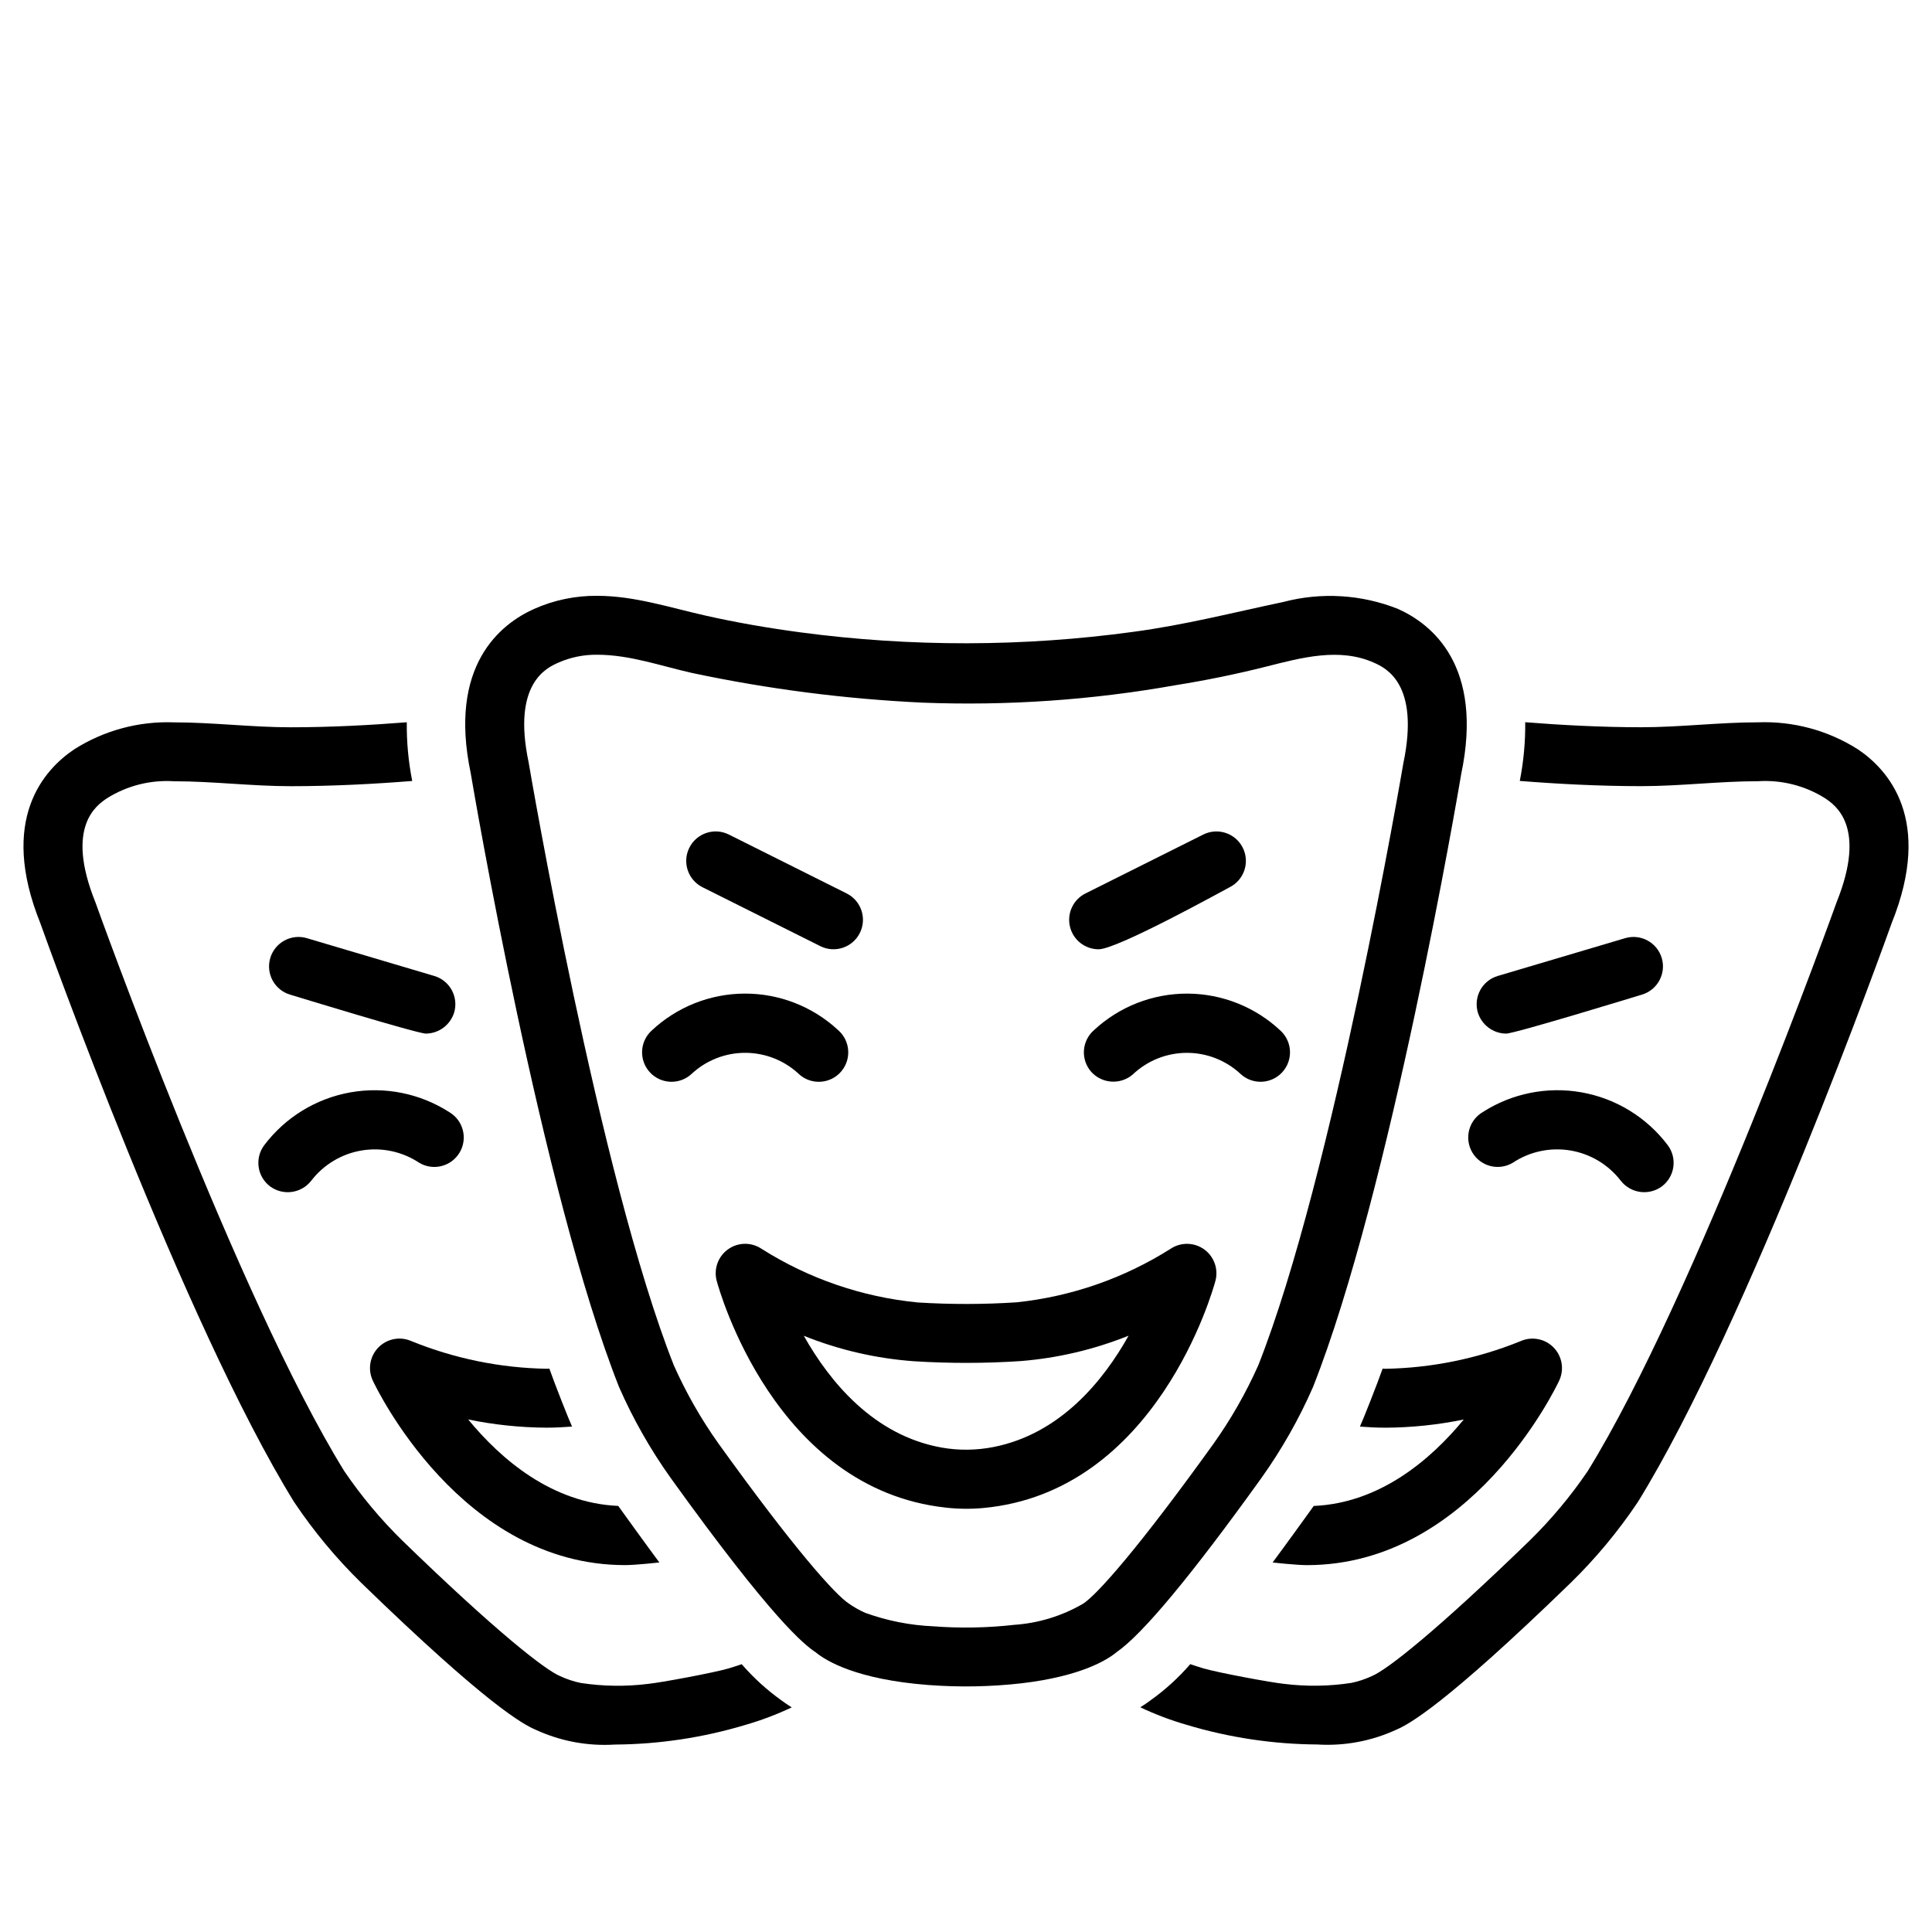
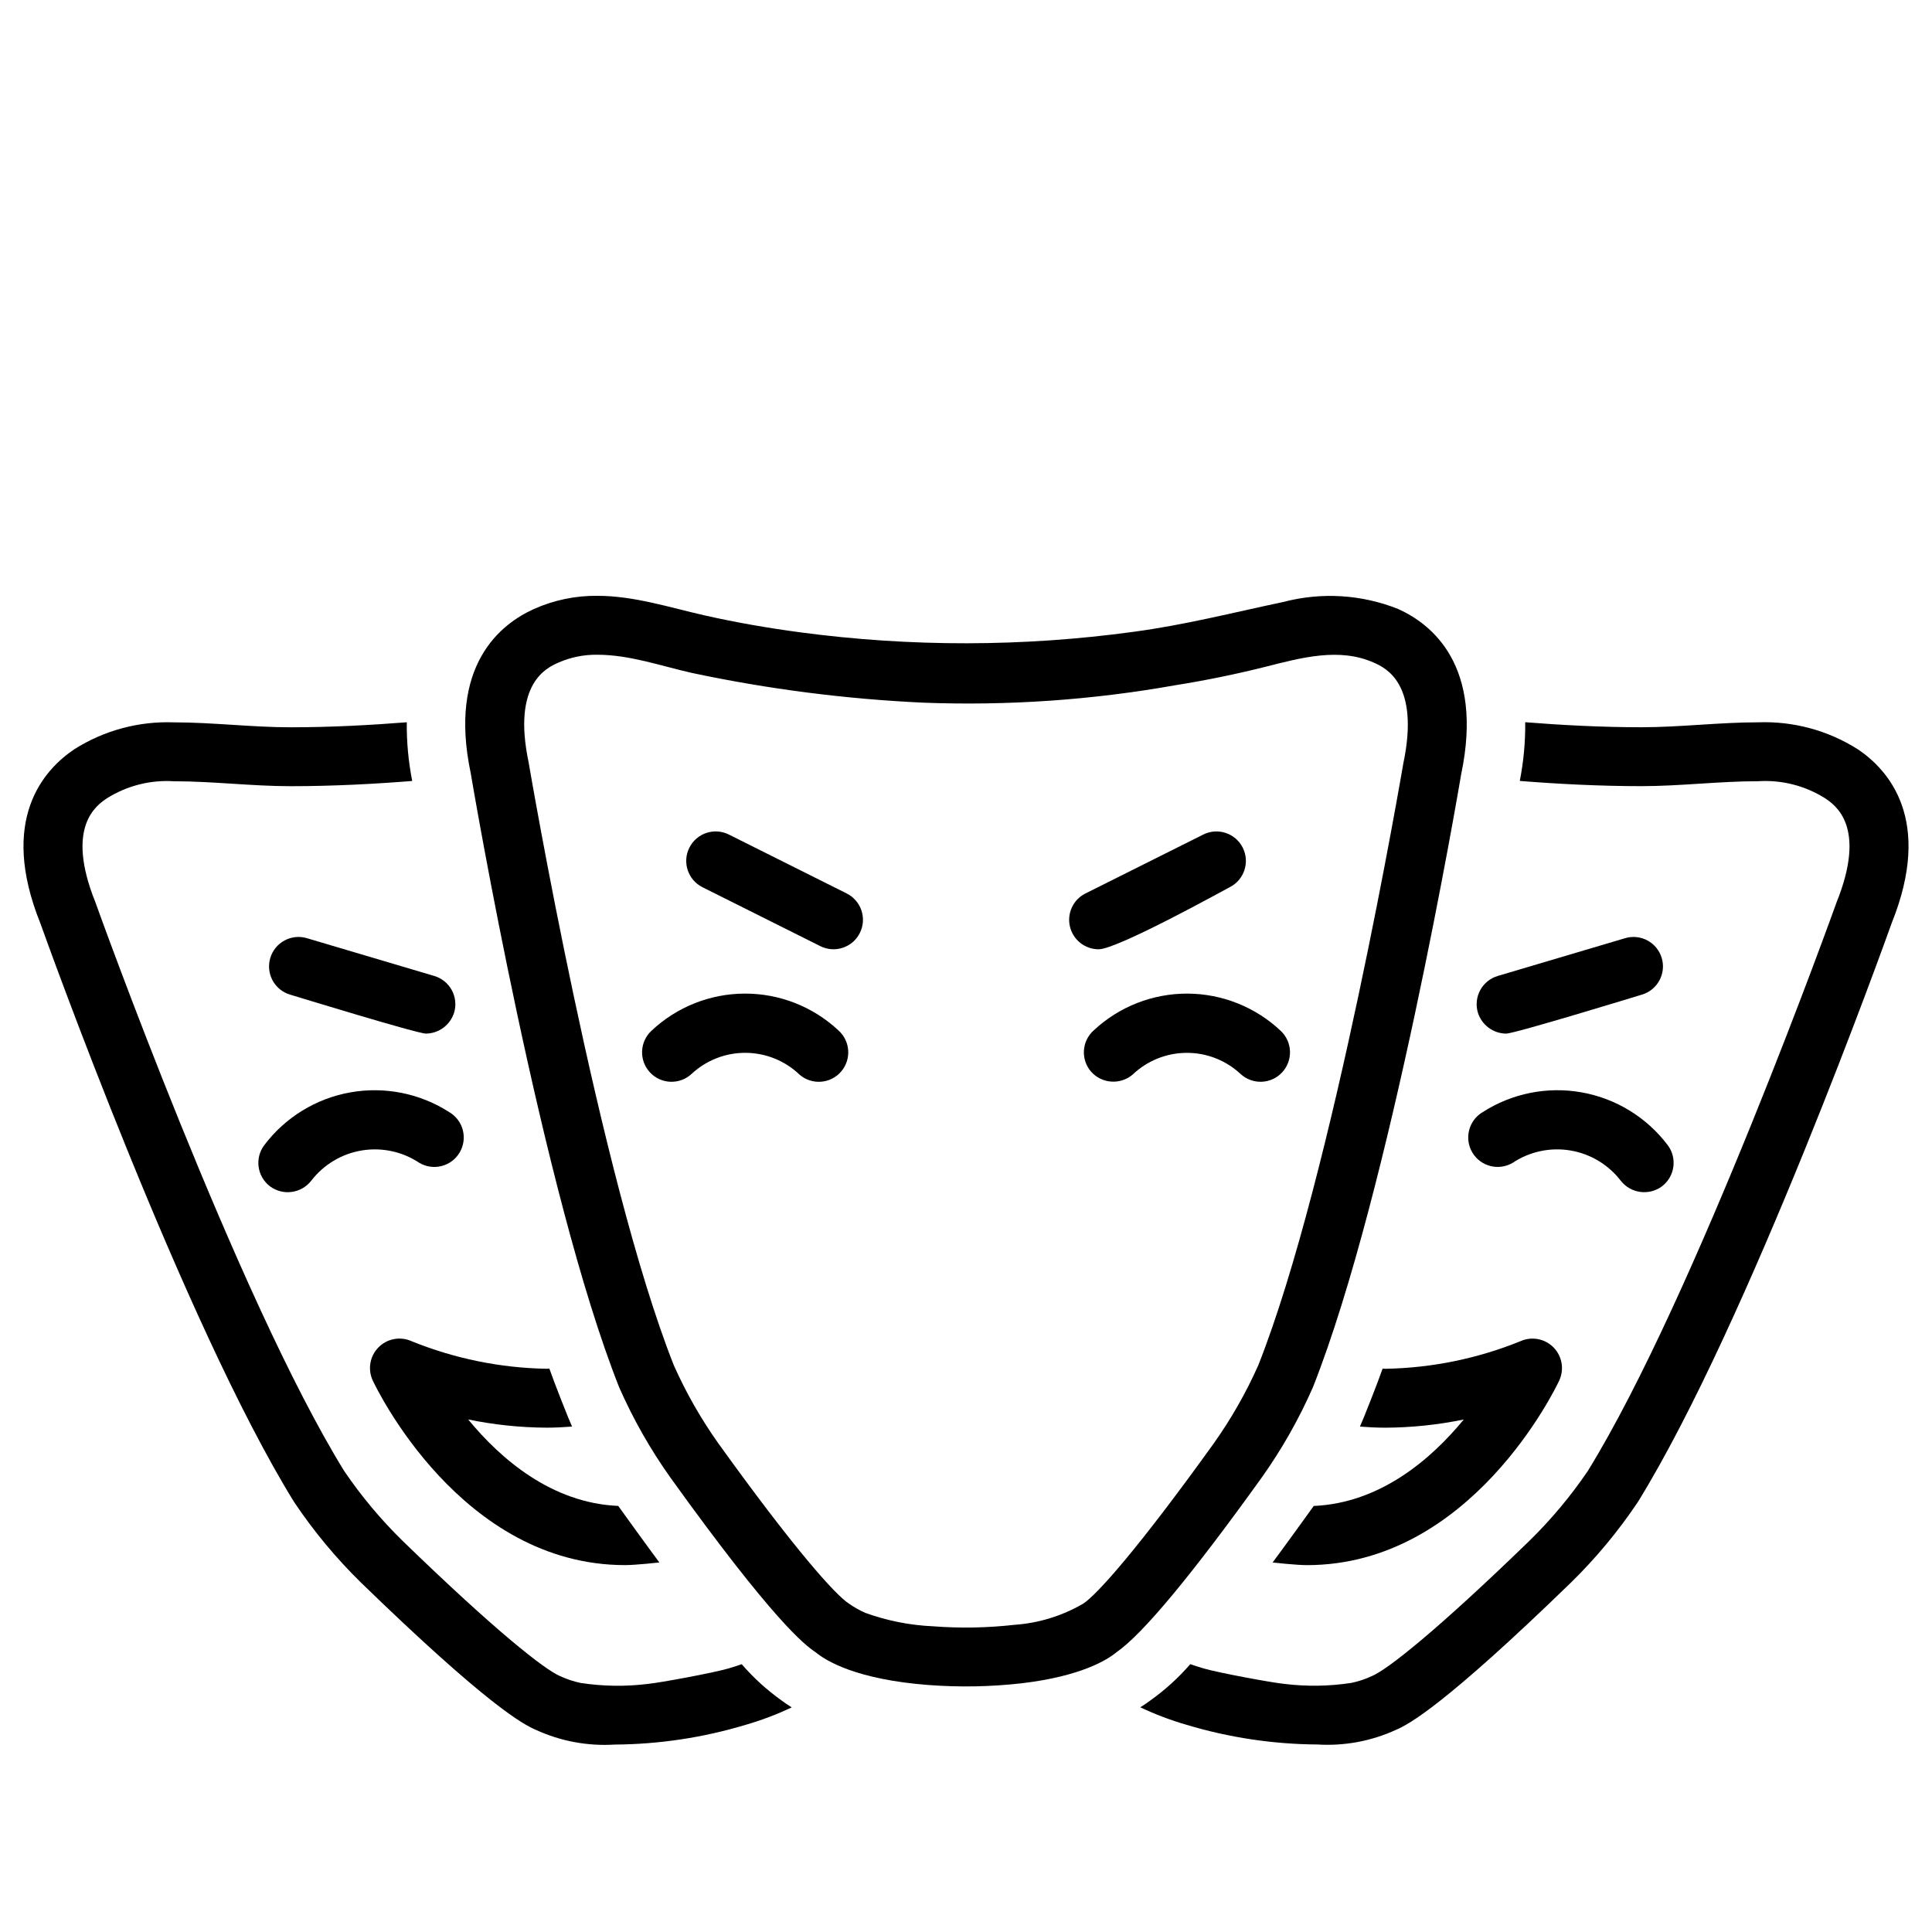
<svg xmlns="http://www.w3.org/2000/svg" xmlns:ns1="http://sodipodi.sourceforge.net/DTD/sodipodi-0.dtd" xmlns:ns2="http://www.inkscape.org/namespaces/inkscape" width="700pt" height="700pt" version="1.1" viewBox="0 0 700 700" id="svg1550" ns1:docname="ST.svg" ns2:version="1.2.2 (b0a84865, 2022-12-01)">
  <ns1:namedview id="namedview1552" pagecolor="#ffffff" bordercolor="#000000" borderopacity="0.25" ns2:showpageshadow="2" ns2:pageopacity="0.0" ns2:pagecheckerboard="0" ns2:deskcolor="#d1d1d1" ns2:document-units="pt" showgrid="false" ns2:zoom="0.43364665" ns2:cx="619.1677" ns2:cy="641.07493" ns2:window-width="1512" ns2:window-height="916" ns2:window-x="0" ns2:window-y="38" ns2:window-maximized="1" ns2:current-layer="g1548" />
  <defs id="defs1438">
    <symbol id="h" overflow="visible">
      <path d="m14.656-0.875c-0.762 0.398-1.555 0.695-2.375 0.891-0.812 0.195-1.664 0.297-2.547 0.297-2.656 0-4.762-0.738-6.312-2.219-1.555-1.488-2.328-3.504-2.328-6.047 0-2.551 0.773-4.566 2.328-6.047 1.551-1.488 3.656-2.234 6.312-2.234 0.883 0 1.734 0.102 2.547 0.297 0.82 0.199 1.613 0.496 2.375 0.891v3.297c-0.762-0.52-1.512-0.898-2.25-1.141-0.742-0.238-1.523-0.359-2.344-0.359-1.469 0-2.625 0.469-3.469 1.406-0.836 0.938-1.25 2.234-1.25 3.891 0 1.648 0.414 2.938 1.25 3.875 0.844 0.938 2 1.406 3.469 1.406 0.82 0 1.602-0.117 2.344-0.359 0.738-0.238 1.488-0.617 2.25-1.141z" id="path1360" />
    </symbol>
    <symbol id="c" overflow="visible">
      <path d="m10.719-8.703c-0.336-0.156-0.668-0.27-1-0.344-0.324-0.082-0.656-0.125-1-0.125-0.98 0-1.734 0.32-2.266 0.953-0.531 0.625-0.797 1.527-0.797 2.703v5.516h-3.812v-11.969h3.812v1.969c0.488-0.781 1.051-1.348 1.688-1.703 0.645-0.363 1.41-0.547 2.297-0.547 0.133 0 0.273 0.008 0.422 0.016 0.145 0.012 0.363 0.031 0.656 0.062z" id="path1363" />
    </symbol>
    <symbol id="a" overflow="visible">
      <path d="m13.781-6.016v1.094h-8.938c0.094 0.898 0.414 1.57 0.969 2.016 0.551 0.449 1.328 0.672 2.328 0.672 0.801 0 1.625-0.117 2.469-0.359 0.844-0.238 1.711-0.598 2.609-1.078v2.953c-0.906 0.336-1.812 0.59-2.719 0.766s-1.812 0.266-2.719 0.266c-2.156 0-3.84-0.547-5.047-1.641-1.199-1.102-1.797-2.648-1.797-4.641 0-1.945 0.586-3.477 1.766-4.594 1.176-1.125 2.801-1.688 4.875-1.688 1.875 0 3.375 0.57 4.5 1.703 1.133 1.125 1.703 2.637 1.703 4.531zm-3.938-1.266c0-0.727-0.215-1.312-0.641-1.75-0.418-0.445-0.969-0.672-1.656-0.672-0.742 0-1.344 0.211-1.812 0.625-0.461 0.418-0.746 1.016-0.859 1.797z" id="path1366" />
    </symbol>
    <symbol id="m" overflow="visible">
-       <path d="m7.203-5.391c-0.805 0-1.406 0.137-1.812 0.406-0.398 0.273-0.594 0.672-0.594 1.203 0 0.48 0.16 0.859 0.484 1.141 0.32 0.273 0.773 0.406 1.359 0.406 0.719 0 1.32-0.254 1.812-0.766 0.488-0.52 0.734-1.172 0.734-1.953v-0.438zm5.844-1.438v6.828h-3.859v-1.766c-0.512 0.719-1.09 1.246-1.734 1.578-0.637 0.332-1.418 0.5-2.344 0.5-1.242 0-2.246-0.359-3.016-1.078-0.773-0.727-1.156-1.672-1.156-2.828 0-1.395 0.477-2.422 1.438-3.078 0.969-0.656 2.488-0.984 4.562-0.984h2.25v-0.297c0-0.602-0.242-1.047-0.719-1.328-0.48-0.281-1.227-0.422-2.234-0.422-0.812 0-1.574 0.086-2.281 0.25-0.711 0.156-1.367 0.402-1.969 0.734v-2.922c0.82-0.195 1.645-0.348 2.469-0.453 0.82-0.102 1.648-0.156 2.484-0.156 2.156 0 3.711 0.43 4.672 1.281 0.957 0.844 1.438 2.227 1.438 4.141z" id="path1369" />
-     </symbol>
+       </symbol>
    <symbol id="b" overflow="visible">
      <path d="m6.016-15.359v3.391h3.938v2.734h-3.938v5.078c0 0.555 0.109 0.93 0.328 1.125 0.219 0.199 0.656 0.297 1.312 0.297h1.969v2.734h-3.281c-1.512 0-2.586-0.312-3.219-0.938-0.625-0.633-0.938-1.707-0.938-3.219v-5.078h-1.906v-2.734h1.906v-3.391z" id="path1372" />
    </symbol>
    <symbol id="l" overflow="visible">
      <path d="m9.969-10.219v-6.406h3.859v16.625h-3.859v-1.734c-0.523 0.711-1.102 1.23-1.734 1.562-0.637 0.32-1.371 0.484-2.203 0.484-1.469 0-2.68-0.582-3.625-1.75-0.949-1.176-1.422-2.688-1.422-4.531s0.473-3.348 1.422-4.516c0.945-1.176 2.156-1.766 3.625-1.766 0.832 0 1.566 0.168 2.203 0.5 0.633 0.324 1.211 0.836 1.734 1.531zm-2.516 7.75c0.82 0 1.445-0.297 1.875-0.891 0.426-0.602 0.641-1.473 0.641-2.609 0-1.145-0.215-2.016-0.641-2.609-0.43-0.594-1.055-0.891-1.875-0.891-0.812 0-1.434 0.297-1.859 0.891-0.43 0.594-0.641 1.465-0.641 2.609 0 1.137 0.211 2.008 0.641 2.609 0.426 0.594 1.047 0.891 1.859 0.891z" id="path1375" />
    </symbol>
    <symbol id="k" overflow="visible">
      <path d="m8.203-2.469c0.82 0 1.445-0.297 1.875-0.891 0.426-0.602 0.641-1.473 0.641-2.609 0-1.145-0.215-2.016-0.641-2.609-0.43-0.594-1.055-0.891-1.875-0.891-0.824 0-1.453 0.305-1.891 0.906-0.438 0.594-0.656 1.461-0.656 2.594 0 1.137 0.219 2.008 0.656 2.609 0.438 0.594 1.066 0.891 1.891 0.891zm-2.547-7.75c0.531-0.695 1.113-1.207 1.75-1.531 0.645-0.332 1.383-0.5 2.219-0.5 1.469 0 2.676 0.59 3.625 1.766 0.945 1.168 1.422 2.672 1.422 4.516s-0.477 3.356-1.422 4.531c-0.949 1.168-2.156 1.75-3.625 1.75-0.836 0-1.574-0.168-2.219-0.5-0.637-0.332-1.219-0.848-1.75-1.547v1.734h-3.812v-16.625h3.812z" id="path1378" />
    </symbol>
    <symbol id="j" overflow="visible">
      <path d="m0.266-11.969h3.828l3.219 8.125 2.734-8.125h3.812l-5.031 13.094c-0.5 1.332-1.09 2.266-1.766 2.797-0.668 0.531-1.555 0.797-2.656 0.797h-2.219v-2.5h1.203c0.645 0 1.113-0.105 1.406-0.312 0.301-0.211 0.531-0.578 0.688-1.109l0.109-0.344z" id="path1381" />
    </symbol>
    <symbol id="i" overflow="visible">
      <path d="m0.656-15.953h3.938l2.75 11.594 2.734-11.594h3.969l2.734 11.594 2.75-11.594h3.906l-3.75 15.953h-4.75l-2.891-12.125-2.859 12.125h-4.75z" id="path1384" />
    </symbol>
    <symbol id="g" overflow="visible">
      <path d="m2.016-15.953h11.094v3.109h-6.984v2.969h6.562v3.109h-6.562v3.656h7.219v3.109h-11.328z" id="path1387" />
    </symbol>
    <symbol id="z" overflow="visible">
      <path d="m8.391-9.766c0.656 0 1.148-0.141 1.484-0.422 0.332-0.289 0.5-0.711 0.5-1.266 0-0.551-0.168-0.973-0.5-1.266-0.336-0.289-0.828-0.438-1.484-0.438h-2.266v3.391zm0.141 6.969c0.82 0 1.441-0.172 1.859-0.516 0.414-0.352 0.625-0.883 0.625-1.594 0-0.688-0.211-1.203-0.625-1.547-0.406-0.344-1.027-0.516-1.859-0.516h-2.406v4.172zm3.828-5.734c0.883 0.25 1.566 0.727 2.047 1.422 0.488 0.688 0.734 1.531 0.734 2.531 0 1.543-0.523 2.695-1.562 3.453-1.043 0.75-2.625 1.125-4.75 1.125h-6.812v-15.953h6.172c2.207 0 3.805 0.34 4.797 1.016 1 0.668 1.5 1.734 1.5 3.203 0 0.781-0.184 1.449-0.547 2-0.367 0.543-0.891 0.945-1.578 1.203z" id="path1390" />
    </symbol>
    <symbol id="y" overflow="visible">
      <path d="m0.109-15.953h14.688v3.109h-5.281v12.844h-4.109v-12.844h-5.297z" id="path1393" />
    </symbol>
    <symbol id="x" overflow="visible">
      <path d="m2.016-15.953h4.109v6.078h6.062v-6.078h4.109v15.953h-4.109v-6.766h-6.062v6.766h-4.109z" id="path1396" />
    </symbol>
    <symbol id="w" overflow="visible">
      <path d="m9.297-13.25c-1.262 0-2.234 0.465-2.922 1.391-0.688 0.918-1.031 2.219-1.031 3.906 0 1.668 0.344 2.965 1.031 3.891 0.688 0.93 1.66 1.391 2.922 1.391 1.258 0 2.234-0.461 2.922-1.391 0.688-0.926 1.031-2.223 1.031-3.891 0-1.688-0.344-2.988-1.031-3.906-0.688-0.926-1.664-1.391-2.922-1.391zm0-2.984c2.562 0 4.566 0.734 6.016 2.203 1.457 1.469 2.188 3.496 2.188 6.078 0 2.574-0.73 4.594-2.188 6.062-1.449 1.469-3.453 2.203-6.016 2.203s-4.574-0.734-6.031-2.203c-1.449-1.469-2.172-3.488-2.172-6.062 0-2.582 0.723-4.609 2.172-6.078 1.457-1.469 3.469-2.203 6.031-2.203z" id="path1399" />
    </symbol>
    <symbol id="e" overflow="visible">
      <path d="m2.016-15.953h6.812c2.031 0 3.586 0.453 4.672 1.359 1.094 0.898 1.641 2.18 1.641 3.844 0 1.68-0.547 2.969-1.641 3.875-1.086 0.898-2.641 1.344-4.672 1.344h-2.703v5.531h-4.109zm4.109 2.984v4.453h2.266c0.801 0 1.414-0.191 1.844-0.578 0.438-0.383 0.656-0.938 0.656-1.656 0-0.707-0.219-1.254-0.656-1.641-0.43-0.383-1.043-0.578-1.844-0.578z" id="path1402" />
    </symbol>
    <symbol id="v" overflow="visible">
      <path d="m13.109-15.438v3.375c-0.875-0.395-1.73-0.691-2.562-0.891-0.836-0.195-1.621-0.297-2.359-0.297-0.992 0-1.719 0.137-2.188 0.406-0.469 0.273-0.703 0.688-0.703 1.25 0 0.43 0.156 0.762 0.469 1 0.32 0.242 0.898 0.449 1.734 0.625l1.75 0.344c1.77 0.355 3.031 0.898 3.781 1.625 0.75 0.73 1.125 1.762 1.125 3.094 0 1.762-0.527 3.074-1.578 3.938-1.043 0.855-2.633 1.281-4.766 1.281-1.012 0-2.027-0.102-3.047-0.297-1.023-0.188-2.043-0.469-3.062-0.844v-3.469c1.02 0.531 2.004 0.938 2.953 1.219 0.957 0.273 1.875 0.406 2.75 0.406 0.906 0 1.594-0.145 2.062-0.438 0.477-0.301 0.719-0.734 0.719-1.297 0-0.488-0.164-0.867-0.484-1.141-0.324-0.27-0.969-0.516-1.938-0.734l-1.594-0.359c-1.594-0.332-2.762-0.875-3.5-1.625-0.742-0.75-1.109-1.758-1.109-3.031 0-1.582 0.508-2.801 1.531-3.656 1.031-0.852 2.508-1.281 4.438-1.281 0.875 0 1.773 0.07 2.703 0.203 0.926 0.125 1.883 0.324 2.875 0.594z" id="path1405" />
    </symbol>
    <symbol id="f" overflow="visible">
      <path d="m2.016-15.953h4.109v12.844h7.219v3.109h-11.328z" id="path1408" />
    </symbol>
    <symbol id="u" overflow="visible">
      <path d="m9.703-16.625v2.516h-2.109c-0.543 0-0.922 0.102-1.141 0.297-0.211 0.199-0.312 0.539-0.312 1.016v0.828h3.266v2.734h-3.266v9.234h-3.828v-9.234h-1.891v-2.734h1.891v-0.828c0-1.301 0.363-2.266 1.094-2.891 0.727-0.625 1.852-0.938 3.375-0.938z" id="path1411" />
    </symbol>
    <symbol id="d" overflow="visible">
      <path d="m7.531-9.516c-0.844 0-1.492 0.309-1.938 0.922-0.449 0.605-0.672 1.48-0.672 2.625 0 1.148 0.223 2.027 0.672 2.641 0.445 0.605 1.094 0.906 1.938 0.906 0.832 0 1.469-0.301 1.906-0.906 0.445-0.613 0.672-1.492 0.672-2.641 0-1.145-0.227-2.019-0.672-2.625-0.438-0.613-1.074-0.922-1.906-0.922zm0-2.734c2.051 0 3.656 0.559 4.812 1.672 1.164 1.105 1.75 2.641 1.75 4.609s-0.586 3.512-1.75 4.625c-1.156 1.105-2.762 1.656-4.812 1.656-2.062 0-3.68-0.551-4.844-1.656-1.168-1.113-1.75-2.656-1.75-4.625s0.582-3.504 1.75-4.609c1.164-1.113 2.781-1.672 4.844-1.672z" id="path1414" />
    </symbol>
    <symbol id="t" overflow="visible">
      <path d="m12.922-9.969c0.488-0.75 1.062-1.316 1.719-1.703 0.664-0.383 1.398-0.578 2.203-0.578 1.375 0 2.422 0.43 3.141 1.281 0.719 0.844 1.078 2.074 1.078 3.688v7.281h-3.844v-6.234c0.008-0.094 0.016-0.188 0.016-0.281v-0.438c0-0.844-0.125-1.457-0.375-1.844-0.25-0.383-0.652-0.578-1.203-0.578-0.73 0-1.293 0.305-1.688 0.906-0.387 0.594-0.59 1.461-0.609 2.594v5.875h-3.844v-6.234c0-1.32-0.117-2.176-0.344-2.562-0.23-0.383-0.637-0.578-1.219-0.578-0.73 0-1.297 0.305-1.703 0.906-0.398 0.605-0.594 1.465-0.594 2.578v5.891h-3.844v-11.969h3.844v1.75c0.469-0.664 1.004-1.172 1.609-1.516 0.613-0.344 1.289-0.516 2.031-0.516 0.82 0 1.551 0.199 2.188 0.594 0.633 0.398 1.113 0.961 1.438 1.688z" id="path1417" />
    </symbol>
    <symbol id="s" overflow="visible">
      <path d="m13.859-7.281v7.281h-3.844v-5.547c0-1.051-0.027-1.77-0.078-2.156-0.043-0.395-0.121-0.688-0.234-0.875-0.148-0.25-0.352-0.441-0.609-0.578-0.25-0.145-0.543-0.219-0.875-0.219-0.793 0-1.418 0.312-1.875 0.938-0.461 0.617-0.688 1.465-0.688 2.547v5.891h-3.812v-16.625h3.812v6.406c0.582-0.695 1.195-1.207 1.844-1.531 0.645-0.332 1.359-0.5 2.141-0.5 1.383 0 2.43 0.43 3.141 1.281 0.719 0.844 1.078 2.074 1.078 3.688z" id="path1420" />
    </symbol>
    <symbol id="r" overflow="visible">
      <path d="m2.016-15.953h4.578l5.812 10.938v-10.938h3.891v15.953h-4.594l-5.797-10.938v10.938h-3.891z" id="path1423" />
    </symbol>
    <symbol id="q" overflow="visible">
      <path d="m1.703-4.656v-7.312h3.844v1.203c0 0.648-0.008 1.461-0.016 2.438v1.969c0 0.961 0.023 1.652 0.078 2.078 0.051 0.418 0.133 0.727 0.25 0.922 0.156 0.25 0.359 0.445 0.609 0.578 0.258 0.137 0.551 0.203 0.875 0.203 0.801 0 1.426-0.305 1.875-0.922 0.457-0.613 0.688-1.469 0.688-2.562v-5.906h3.828v11.969h-3.828v-1.734c-0.574 0.699-1.184 1.215-1.828 1.547-0.648 0.332-1.355 0.5-2.125 0.5-1.387 0-2.445-0.422-3.172-1.266-0.719-0.852-1.078-2.086-1.078-3.703z" id="path1426" />
    </symbol>
    <symbol id="p" overflow="visible">
      <path d="m13.859-7.281v7.281h-3.844v-5.578c0-1.031-0.027-1.738-0.078-2.125-0.043-0.395-0.121-0.688-0.234-0.875-0.148-0.25-0.352-0.441-0.609-0.578-0.25-0.145-0.543-0.219-0.875-0.219-0.793 0-1.418 0.312-1.875 0.938-0.461 0.617-0.688 1.465-0.688 2.547v5.891h-3.812v-11.969h3.812v1.75c0.582-0.695 1.195-1.207 1.844-1.531 0.645-0.332 1.359-0.5 2.141-0.5 1.383 0 2.43 0.43 3.141 1.281 0.719 0.844 1.078 2.074 1.078 3.688z" id="path1429" />
    </symbol>
    <symbol id="o" overflow="visible">
-       <path d="m1.844-11.969h3.812v11.75c0 1.602-0.387 2.828-1.156 3.672-0.762 0.844-1.871 1.266-3.328 1.266h-1.891v-2.5h0.656c0.727 0 1.227-0.168 1.5-0.5 0.27-0.324 0.406-0.969 0.406-1.938zm0-4.656h3.812v3.125h-3.812z" id="path1432" />
+       <path d="m1.844-11.969h3.812v11.75c0 1.602-0.387 2.828-1.156 3.672-0.762 0.844-1.871 1.266-3.328 1.266h-1.891v-2.5h0.656c0.727 0 1.227-0.168 1.5-0.5 0.27-0.324 0.406-0.969 0.406-1.938zm0-4.656h3.812v3.125h-3.812" id="path1432" />
    </symbol>
    <symbol id="n" overflow="visible">
      <path d="m11.5-11.594v3.125c-0.523-0.352-1.043-0.613-1.562-0.781-0.523-0.176-1.062-0.266-1.625-0.266-1.074 0-1.906 0.312-2.5 0.938s-0.891 1.496-0.891 2.609c0 1.117 0.297 1.984 0.891 2.609s1.426 0.938 2.5 0.938c0.594 0 1.156-0.086 1.688-0.266 0.539-0.176 1.039-0.441 1.5-0.797v3.125c-0.594 0.23-1.199 0.395-1.812 0.5-0.617 0.113-1.234 0.172-1.859 0.172-2.156 0-3.844-0.551-5.062-1.656-1.219-1.113-1.828-2.656-1.828-4.625s0.609-3.504 1.828-4.609c1.219-1.113 2.906-1.672 5.062-1.672 0.625 0 1.238 0.059 1.844 0.172 0.613 0.105 1.223 0.266 1.828 0.484z" id="path1435" />
    </symbol>
  </defs>
  <g id="g1548">
    <path d="m 548.086,421.303 c 6.136,-4.083 13.596,-5.679 20.867,-4.469 7.27,1.21 13.806,5.136 18.294,10.986 3.606,4.597 10.214,5.488 14.912,2.01 4.693,-3.559 5.617,-10.248 2.063,-14.95 -7.618,-10.067 -18.752,-16.889 -31.181,-19.099 -12.429,-2.211 -25.235,0.353 -35.855,7.175 -5.069,3.011 -6.732,9.562 -3.726,14.626 3.011,5.064 9.562,6.732 14.626,3.721 z" id="path1440" style="stroke-width:1.22" />
    <path d="m 545.683,374.494 c 3.054,0.033 47.437,-13.593 49.2,-14.116 5.65,-1.672 8.871,-7.613 7.199,-13.263 -1.677,-5.65 -7.613,-8.871 -13.263,-7.199 l -46.16,13.693 -0.005,0.005 c -2.716,0.8 -4.998,2.654 -6.346,5.14 -1.348,2.487 -1.658,5.412 -0.848,8.123 1.396,4.488 5.522,7.565 10.224,7.618 z" id="path1442" style="stroke-width:1.22" />
    <path d="m 475.994,545.632 c -0.548,0.791 -10.853,15.06 -14.903,20.486 0,0 8.561,0.958 12.434,0.958 59.385,0 90.133,-64.145 91.41,-66.875 h -0.005 c 1.887,-4.035 1.072,-8.819 -2.049,-11.996 -3.116,-3.178 -7.885,-4.088 -11.953,-2.282 -15.575,6.327 -32.182,9.719 -48.99,10.014 -0.338,0 -0.653,-0.052 -0.991,-0.057 -1.767,5.098 -7.17,18.776 -8.218,21.001 3.021,0.233 6.093,0.395 9.209,0.395 v 0.005 c 9.543,-0.048 19.062,-1.043 28.414,-2.973 -11.825,14.388 -30.276,30.286 -54.359,31.325 z" id="path1444" style="stroke-width:1.22" />
    <path d="m 673.049,271.436 c -10.757,-6.813 -23.33,-10.2 -36.055,-9.728 -14.126,0 -28.189,1.787 -42.339,1.787 -14.573,0 -29.238,-0.8 -42.039,-1.82 0.076,7.137 -0.586,14.264 -1.968,21.271 13.335,1.062 28.623,1.891 44.011,1.891 14.145,0 28.218,-1.787 42.339,-1.787 h -0.005 c 8.499,-0.538 16.955,1.596 24.173,6.112 3.792,2.539 15.331,10.267 4.264,37.751 -0.505,1.429 -51.367,143.306 -90.152,206.068 -6.165,9.076 -13.216,17.513 -21.053,25.197 -33.73,32.73 -51.657,46.831 -57.198,49.109 -2.377,1.11 -4.878,1.939 -7.451,2.468 -8.061,1.229 -16.25,1.344 -24.345,0.338 -4.278,-0.41 -23.783,-4.007 -29.223,-5.612 -1.715,-0.51 -3.273,-1.015 -4.75,-1.529 -4.259,4.921 -9.085,9.319 -14.383,13.096 -1.067,0.815 -2.349,1.672 -3.73,2.539 5.426,2.568 11.048,4.698 16.817,6.36 15.345,4.612 31.277,7.008 47.303,7.113 9.828,0.615 19.657,-1.22 28.604,-5.341 4.493,-1.929 17.342,-8.699 63.221,-53.231 h 0.005 c 9.095,-8.895 17.252,-18.709 24.335,-29.286 39.976,-64.688 89.995,-204.214 91.954,-209.727 15.126,-37.541 -1.234,-55.621 -12.334,-63.053 z" id="path1446" style="stroke-width:1.22" />
    <path d="m 162.806,402.96 c -10.619,-6.822 -23.425,-9.385 -35.855,-7.175 -12.429,2.211 -23.563,9.033 -31.181,19.099 -3.554,4.702 -2.63,11.391 2.063,14.95 4.698,3.478 11.305,2.587 14.912,-2.01 4.483,-5.85 11.024,-9.776 18.294,-10.986 7.27,-1.21 14.731,0.386 20.867,4.469 5.064,3.011 11.615,1.344 14.626,-3.721 3.006,-5.064 1.344,-11.615 -3.726,-14.626 z" id="path1448" style="stroke-width:1.22" />
    <path d="m 97.922,347.114 c -0.805,2.711 -0.5,5.636 0.848,8.123 1.348,2.487 3.63,4.34 6.346,5.14 1.763,0.524 46.146,14.15 49.2,14.116 4.702,-0.052 8.828,-3.13 10.224,-7.618 0.81,-2.711 0.5,-5.636 -0.848,-8.123 -1.348,-2.487 -3.63,-4.34 -6.346,-5.14 l -46.16,-13.693 -0.005,-0.005 c -5.646,-1.667 -11.582,1.548 -13.259,7.199 z" id="path1450" style="stroke-width:1.22" />
    <path d="m 207.261,516.873 c -1.048,-2.225 -6.451,-15.903 -8.218,-21.001 -0.338,0.005 -0.653,0.057 -0.991,0.057 -16.808,-0.295 -33.415,-3.687 -48.99,-10.014 -4.069,-1.806 -8.838,-0.896 -11.953,2.282 -3.121,3.178 -3.935,7.961 -2.049,11.996 1.277,2.73 32.02,66.875 91.405,66.875 3.873,0 12.434,-0.958 12.434,-0.958 -4.05,-5.426 -14.355,-19.691 -14.903,-20.486 -24.083,-1.039 -42.534,-16.937 -54.359,-31.325 9.352,1.929 18.866,2.925 28.414,2.973 3.116,0 6.189,-0.162 9.209,-0.4 z" id="path1452" style="stroke-width:1.22" />
    <path d="m 268.743,602.967 c -1.482,0.51 -3.04,1.02 -4.75,1.529 -5.441,1.606 -24.945,5.202 -29.223,5.612 -8.094,1.005 -16.284,0.891 -24.345,-0.338 -2.573,-0.529 -5.074,-1.358 -7.451,-2.468 -5.541,-2.277 -23.468,-16.38 -57.198,-49.109 -7.837,-7.685 -14.888,-16.122 -21.053,-25.197 -38.785,-62.763 -89.647,-204.641 -90.152,-206.068 -11.067,-27.479 0.467,-35.207 4.264,-37.751 7.218,-4.516 15.675,-6.651 24.173,-6.112 14.121,0 28.189,1.787 42.339,1.787 15.388,0 30.676,-0.829 44.011,-1.891 h -0.005 c -1.382,-7.008 -2.044,-14.135 -1.968,-21.271 -12.801,1.02 -27.466,1.82 -42.039,1.82 -14.145,0 -28.214,-1.787 -42.339,-1.787 -12.726,-0.472 -25.297,2.916 -36.055,9.728 -11.101,7.432 -27.461,25.512 -12.334,63.058 1.958,5.507 51.977,145.038 91.954,209.727 v -0.005 c 7.084,10.576 15.24,20.391 24.335,29.286 45.879,44.531 58.732,51.3 63.221,53.231 h 0.005 c 8.947,4.121 18.776,5.955 28.604,5.341 16.027,-0.105 31.958,-2.501 47.303,-7.113 5.769,-1.663 11.391,-3.792 16.817,-6.36 -1.382,-0.867 -2.663,-1.725 -3.73,-2.539 -5.298,-3.778 -10.124,-8.175 -14.383,-13.096 z" id="path1454" style="stroke-width:1.22" />
    <path d="m 457.028,535.509 c 7.356,-10.314 13.626,-21.363 18.704,-32.968 27.894,-70.458 52.716,-216.252 53.678,-222.008 8.294,-39.476 -10.772,-54.473 -22.868,-59.899 -13.23,-5.264 -27.794,-6.151 -41.562,-2.53 -18.132,3.821 -35.855,8.366 -54.278,10.81 v 0.005 c -40.053,5.474 -80.658,5.536 -120.723,0.191 -11.577,-1.548 -23.092,-3.53 -34.487,-6.098 -12.93,-2.911 -25.702,-7.137 -39.1,-7.137 -7.885,-0.076 -15.693,1.544 -22.896,4.759 -12.101,5.426 -31.163,20.419 -22.948,59.485 1.043,6.174 25.855,151.965 53.744,222.423 5.088,11.601 11.363,22.648 18.719,32.963 36.999,51.482 48.428,60.447 52.516,63.144 3.821,3.154 14.873,9.89 40.972,11.872 v -0.005 c 11.182,0.848 22.416,0.638 33.559,-0.619 21.663,-2.544 31.163,-8.509 34.53,-11.305 9.404,-6.517 27.046,-27.727 52.444,-63.088 z m -64.668,45.584 c -7.57,4.397 -16.055,7.003 -24.793,7.608 -9.781,1.11 -19.642,1.291 -29.456,0.538 -8.394,-0.367 -16.689,-2.01 -24.593,-4.869 -2.049,-0.905 -4.007,-2.001 -5.841,-3.278 -5.002,-3.173 -20.057,-20.086 -47.336,-58.037 -6.327,-8.899 -11.753,-18.399 -16.198,-28.371 -27.065,-68.366 -52.296,-216.63 -52.624,-218.533 -5.998,-28.547 6.579,-34.182 10.715,-36.036 4.454,-1.972 9.285,-2.959 14.159,-2.892 11.748,0 23.073,4.073 34.422,6.622 h 0.005 c 27.504,5.831 55.441,9.424 83.525,10.738 30.658,1.182 61.353,-0.939 91.557,-6.322 11.058,-1.763 22.011,-4.007 32.854,-6.736 12.654,-3.192 26.499,-7.037 39.056,-1.415 4.13,1.853 16.717,7.494 10.643,36.451 -0.257,1.491 -25.493,149.758 -52.563,218.13 l -0.005,0.005 c -4.44,9.967 -9.862,19.471 -16.188,28.366 -27.251,37.933 -42.315,54.85 -47.336,58.037 z" id="path1456" style="stroke-width:1.22" />
-     <path d="m 436.258,452.648 c -3.626,-2.582 -8.475,-2.649 -12.172,-0.162 -16.842,10.653 -35.907,17.28 -55.726,19.366 -11.934,0.781 -23.907,0.8 -35.846,0.052 -20.099,-1.958 -39.466,-8.604 -56.536,-19.404 -3.687,-2.506 -8.542,-2.454 -12.177,0.133 -3.635,2.582 -5.279,7.151 -4.121,11.458 0.853,3.178 20.934,75.364 82.972,82.139 v 0.005 c 4.459,0.5 8.961,0.553 13.431,0.157 63.011,-5.693 83.425,-79.095 84.282,-82.297 h 0.005 c 1.148,-4.302 -0.491,-8.861 -4.111,-11.448 z m -76.269,71.629 c -3.149,0.624 -6.346,0.948 -9.552,0.977 -3.121,0.029 -6.236,-0.233 -9.309,-0.781 -24.593,-4.402 -40.525,-23.85 -49.89,-40.485 h 0.005 c 12.778,5.131 26.27,8.242 40.005,9.223 12.844,0.805 25.732,0.786 38.58,-0.067 13.416,-1.081 26.594,-4.183 39.085,-9.2 -9.19,16.413 -24.793,35.574 -48.923,40.333 z" id="path1458" style="stroke-width:1.22" />
    <path d="m 289.684,389.361 c 4.459,3.854 11.201,3.363 15.055,-1.096 3.854,-4.459 3.363,-11.201 -1.096,-15.055 -9.204,-8.542 -21.319,-13.268 -33.878,-13.211 -12.558,0.052 -24.63,4.879 -33.764,13.501 -4.292,4.035 -4.507,10.786 -0.476,15.083 4.035,4.297 10.786,4.512 15.083,0.486 5.322,-4.945 12.334,-7.666 19.595,-7.608 7.265,0.052 14.231,2.878 19.481,7.899 z" id="path1460" style="stroke-width:1.22" />
    <path d="m 254.534,321.465 42.687,21.343 c 5.269,2.635 11.682,0.5 14.316,-4.774 2.639,-5.274 0.5,-11.682 -4.774,-14.321 l -42.687,-21.343 c -5.269,-2.635 -11.682,-0.5 -14.316,4.774 -2.639,5.274 -0.5,11.682 4.774,14.321 z" id="path1462" style="stroke-width:1.22" />
    <path d="m 396.401,373.214 c -2.144,1.853 -3.459,4.478 -3.668,7.303 -0.205,2.82 0.724,5.612 2.573,7.751 3.888,4.388 10.567,4.874 15.05,1.096 5.26,-5.026 12.239,-7.851 19.514,-7.899 7.275,-0.048 14.293,2.692 19.614,7.651 4.316,3.988 11.039,3.735 15.045,-0.562 4.002,-4.297 3.783,-11.02 -0.491,-15.05 -9.133,-8.618 -21.201,-13.444 -33.764,-13.501 -12.558,-0.052 -24.669,4.669 -33.873,13.211 z" id="path1464" style="stroke-width:1.22" />
    <path d="m 398.06,343.943 c 6.841,0 45.893,-21.691 47.451,-22.473 h -0.005 c 5.274,-2.639 7.413,-9.047 4.774,-14.321 -2.635,-5.274 -9.047,-7.408 -14.316,-4.774 l -42.687,21.343 c -4.431,2.215 -6.756,7.184 -5.617,12.006 1.143,4.817 5.445,8.218 10.4,8.218 z" id="path1466" style="stroke-width:1.22" />
  </g>
</svg>